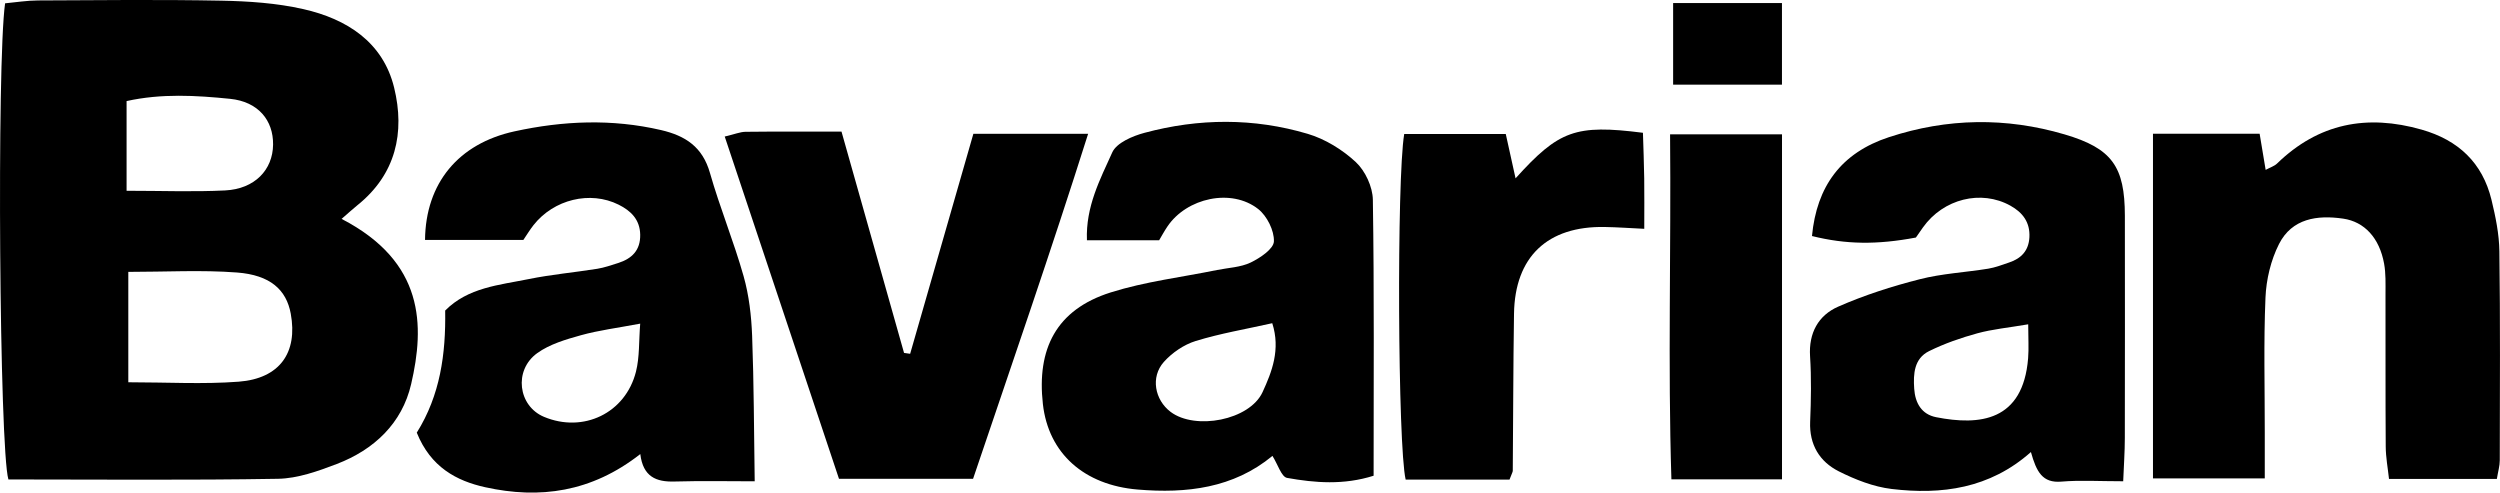
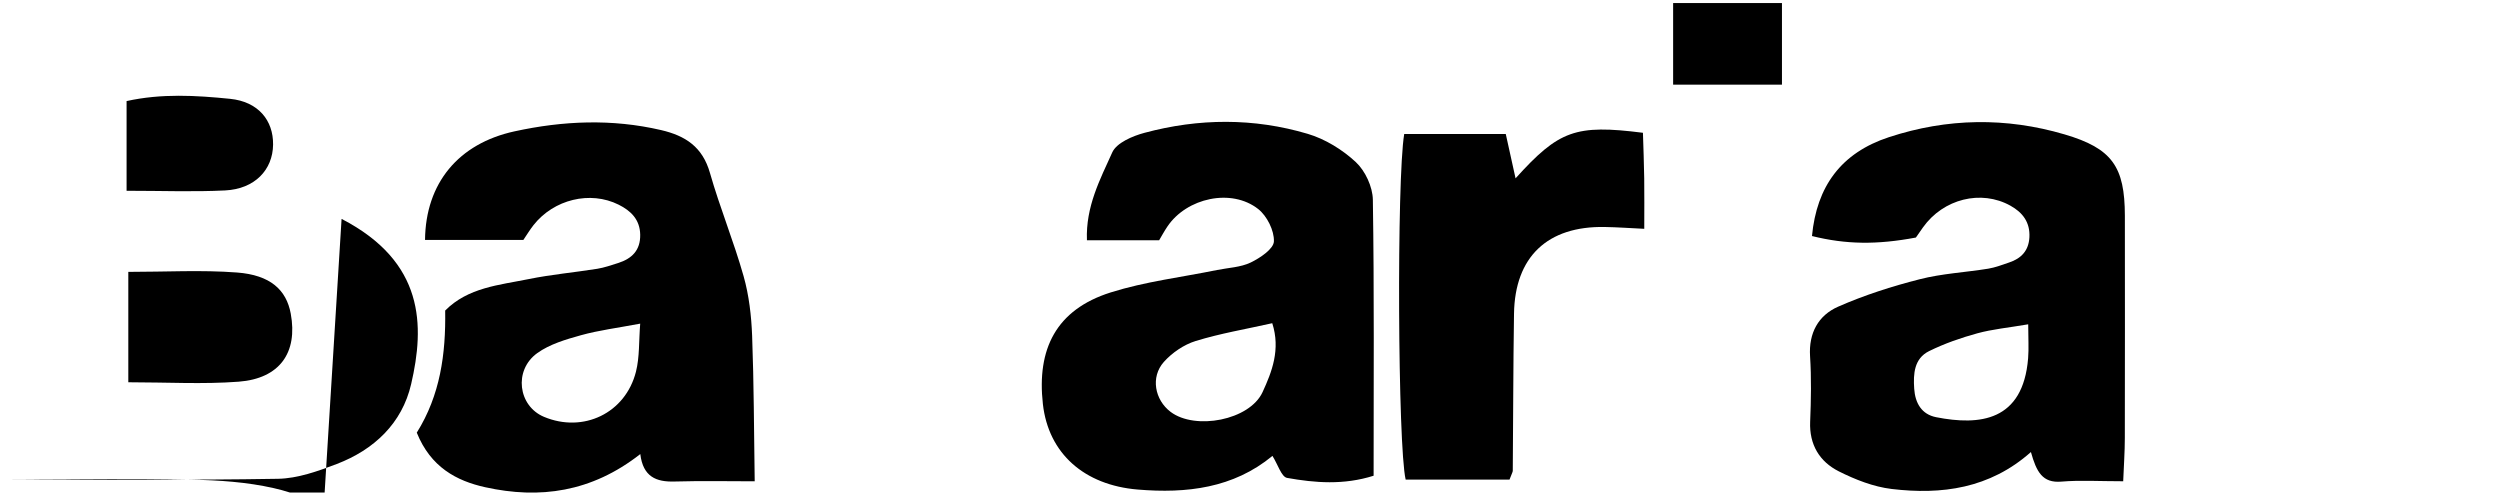
<svg xmlns="http://www.w3.org/2000/svg" id="Calque_2" data-name="Calque 2" viewBox="0 0 564.66 111.25">
  <g id="Calque_1-2" data-name="Calque 1">
    <g id="ej6Ovj">
      <g>
-         <path d="M77.15,49.44c18.77,9.71,18.78,24.11,15.71,37.33-2.05,8.85-8.37,14.8-16.8,18.03-4.24,1.62-8.81,3.26-13.25,3.34-20.32.35-40.65.15-60.91.15C-.13,101.46-.76,14.33,1.15.75,3.53.53,6.06.11,8.59.1c13.79-.07,27.59-.22,41.38.05,6.2.12,12.52.54,18.55,1.91,9.77,2.21,17.98,7.42,20.5,17.73,2.48,10.15.41,19.6-8.34,26.6-.96.77-1.86,1.61-3.54,3.06ZM28.98,61.42v24.92c8.74,0,16.88.48,24.93-.13,9.28-.71,13.38-6.57,11.76-15.37-.99-5.38-4.61-8.72-12.14-9.29-8.02-.61-16.12-.14-24.56-.14ZM28.6,43.09c8.03,0,15.17.28,22.28-.08,6.64-.34,10.74-4.63,10.8-10.36.06-5.44-3.32-9.69-9.73-10.33-7.66-.77-15.46-1.24-23.36.51v20.27Z" />
-         <path d="M563.95,108.17h-24.36c-.25-2.36-.73-4.85-.74-7.34-.08-11.48-.02-22.96-.05-34.44,0-2.29.09-4.63-.32-6.86-1.05-5.77-4.42-9.45-9.25-10.15-5.89-.86-11.56-.02-14.48,5.73-1.85,3.65-2.89,8.02-3.06,12.12-.43,10.15-.15,20.33-.16,30.5,0,3.22,0,6.45,0,10.32h-25.25V30.21h24.09c.48,2.86.89,5.36,1.36,8.16,1.04-.57,1.96-.84,2.57-1.43,9.37-9.1,20.31-11.19,32.67-7.66,8.27,2.36,13.73,7.47,15.77,15.86.92,3.8,1.73,7.73,1.78,11.61.21,15.74.12,31.48.09,47.23,0,1.24-.38,2.49-.66,4.2Z" />
+         <path d="M77.15,49.44c18.77,9.71,18.78,24.11,15.71,37.33-2.05,8.85-8.37,14.8-16.8,18.03-4.24,1.62-8.81,3.26-13.25,3.34-20.32.35-40.65.15-60.91.15c13.79-.07,27.59-.22,41.38.05,6.2.12,12.52.54,18.55,1.91,9.77,2.21,17.98,7.42,20.5,17.73,2.48,10.15.41,19.6-8.34,26.6-.96.77-1.86,1.61-3.54,3.06ZM28.98,61.42v24.92c8.74,0,16.88.48,24.93-.13,9.28-.71,13.38-6.57,11.76-15.37-.99-5.38-4.61-8.72-12.14-9.29-8.02-.61-16.12-.14-24.56-.14ZM28.6,43.09c8.03,0,15.17.28,22.28-.08,6.64-.34,10.74-4.63,10.8-10.36.06-5.44-3.32-9.69-9.73-10.33-7.66-.77-15.46-1.24-23.36.51v20.27Z" />
        <path d="M94.14,97.71c5.28-8.44,6.57-17.72,6.41-27.57,5.17-5.22,12.21-5.75,18.84-7.1,5.12-1.04,10.35-1.51,15.51-2.33,1.6-.26,3.16-.81,4.71-1.3,3.11-.99,5.05-2.87,4.99-6.4-.06-3.43-2.12-5.41-4.87-6.78-6.43-3.21-14.65-1.2-19.23,4.62-.8,1.02-1.48,2.14-2.29,3.34h-22.21c.13-12.83,7.55-21.76,20.2-24.52,10.99-2.4,22.02-2.87,33.11-.29,5.53,1.29,9.37,3.81,11.04,9.67,2.24,7.86,5.38,15.46,7.6,23.32,1.23,4.34,1.76,8.98,1.93,13.5.4,10.68.41,21.37.58,32.84-5.79,0-11.97-.13-18.14.05-4.09.12-7.08-1.06-7.7-6.2-11.05,8.65-22.76,10.2-35.02,7.49-6.49-1.43-12.33-4.54-15.47-12.34ZM144.59,73.1c-5.18.98-9.37,1.5-13.39,2.62-3.42.95-7.05,2.02-9.86,4.04-5.38,3.88-4.31,11.95,1.53,14.39,8.86,3.71,18.39-.81,20.77-10.19.84-3.32.64-6.9.96-10.86Z" />
        <path d="M261.82,54.26h-16.32c-.3-7.62,2.99-13.77,5.72-19.84.97-2.16,4.58-3.7,7.28-4.42,12.26-3.3,24.69-3.39,36.87.23,3.94,1.17,7.84,3.57,10.86,6.38,2.13,1.98,3.8,5.58,3.85,8.49.32,20.65.17,41.3.17,62.35-6.76,2.14-13.22,1.62-19.55.49-1.27-.23-2.08-3.04-3.3-4.97-8.81,7.28-19.38,8.53-30.44,7.6-12.02-1-20.15-8.1-21.41-19.31-1.39-12.37,2.93-21.31,15.34-25.22,7.75-2.44,15.97-3.42,23.97-5.05,2.56-.52,5.33-.6,7.61-1.69,2.14-1.03,5.2-3.08,5.26-4.78.09-2.44-1.56-5.74-3.54-7.3-6.03-4.76-16.15-2.55-20.52,3.95-.71,1.05-1.31,2.17-1.86,3.09ZM287.36,73c-5.97,1.34-11.75,2.31-17.3,4.02-2.66.82-5.33,2.65-7.19,4.73-3.04,3.41-2.06,8.57,1.53,11.28,5.56,4.19,17.84,1.9,20.77-4.47,2.11-4.58,4.09-9.63,2.19-15.55Z" />
        <path d="M479.54,108.7c-5.45,0-9.72-.28-13.94.08-4.3.37-5.64-2.23-6.89-6.68-9.3,8.26-20.18,9.69-31.46,8.34-4.09-.49-8.21-2.11-11.93-3.98-4.34-2.19-6.69-6.02-6.47-11.23.2-4.91.29-9.85-.02-14.75-.34-5.28,1.88-9.25,6.33-11.21,5.91-2.6,12.16-4.6,18.43-6.2,5.04-1.29,10.34-1.55,15.5-2.39,1.6-.26,3.14-.88,4.69-1.39,2.74-.91,4.42-2.66,4.59-5.69.18-3.37-1.5-5.59-4.28-7.14-6.62-3.69-15.16-1.56-19.76,4.9-.56.79-1.11,1.59-1.6,2.29-8.83,1.66-15.77,1.57-23.47-.34,1.06-11.18,6.54-18.78,17.41-22.34,13.15-4.31,26.41-4.51,39.63-.62,10.76,3.16,13.61,7.3,13.63,18.36.02,16.73.02,33.45-.01,50.18,0,3.15-.23,6.29-.37,9.83ZM458.1,73.25c-4.5.77-8.08,1.1-11.48,2.03-3.73,1.02-7.45,2.32-10.9,4.02-3.39,1.67-3.6,5.12-3.37,8.5.22,3.25,1.67,5.78,4.95,6.43,9.81,1.93,19.63.95,20.78-13.32.18-2.22.02-4.47.02-7.67Z" />
-         <path d="M190.07,29.74c4.89,17.32,9.51,33.64,14.12,49.97.46.07.92.14,1.38.2,4.72-16.44,9.45-32.88,14.28-49.69h25.92c-8.38,26.5-17.22,51.98-25.99,77.93h-30.28c-8.56-25.64-17.11-51.25-25.81-77.31,2.26-.53,3.47-1.05,4.69-1.07,6.85-.08,13.71-.04,21.7-.04Z" />
        <path d="M340.95,108.33h-23.46c-1.78-7.6-2.05-67.73-.33-78.06h22.94c.71,3.2,1.44,6.51,2.21,10.01,9.79-10.84,13.54-12.22,28.77-10.29.1,3.33.24,6.83.29,10.32.05,3.58.01,7.17.01,11.37-3.28-.16-6.09-.36-8.9-.41-12.96-.25-20.33,6.73-20.52,19.6-.18,11.82-.18,23.63-.28,35.45,0,.3-.21.59-.74,2.01Z" />
-         <path d="M402.5,108.27h-24.99c-.82-25.89-.05-51.59-.3-77.93h25.28v77.93Z" />
        <path d="M402.48.69v18.43h-24.58V.69h24.58Z" />
      </g>
    </g>
  </g>
</svg>